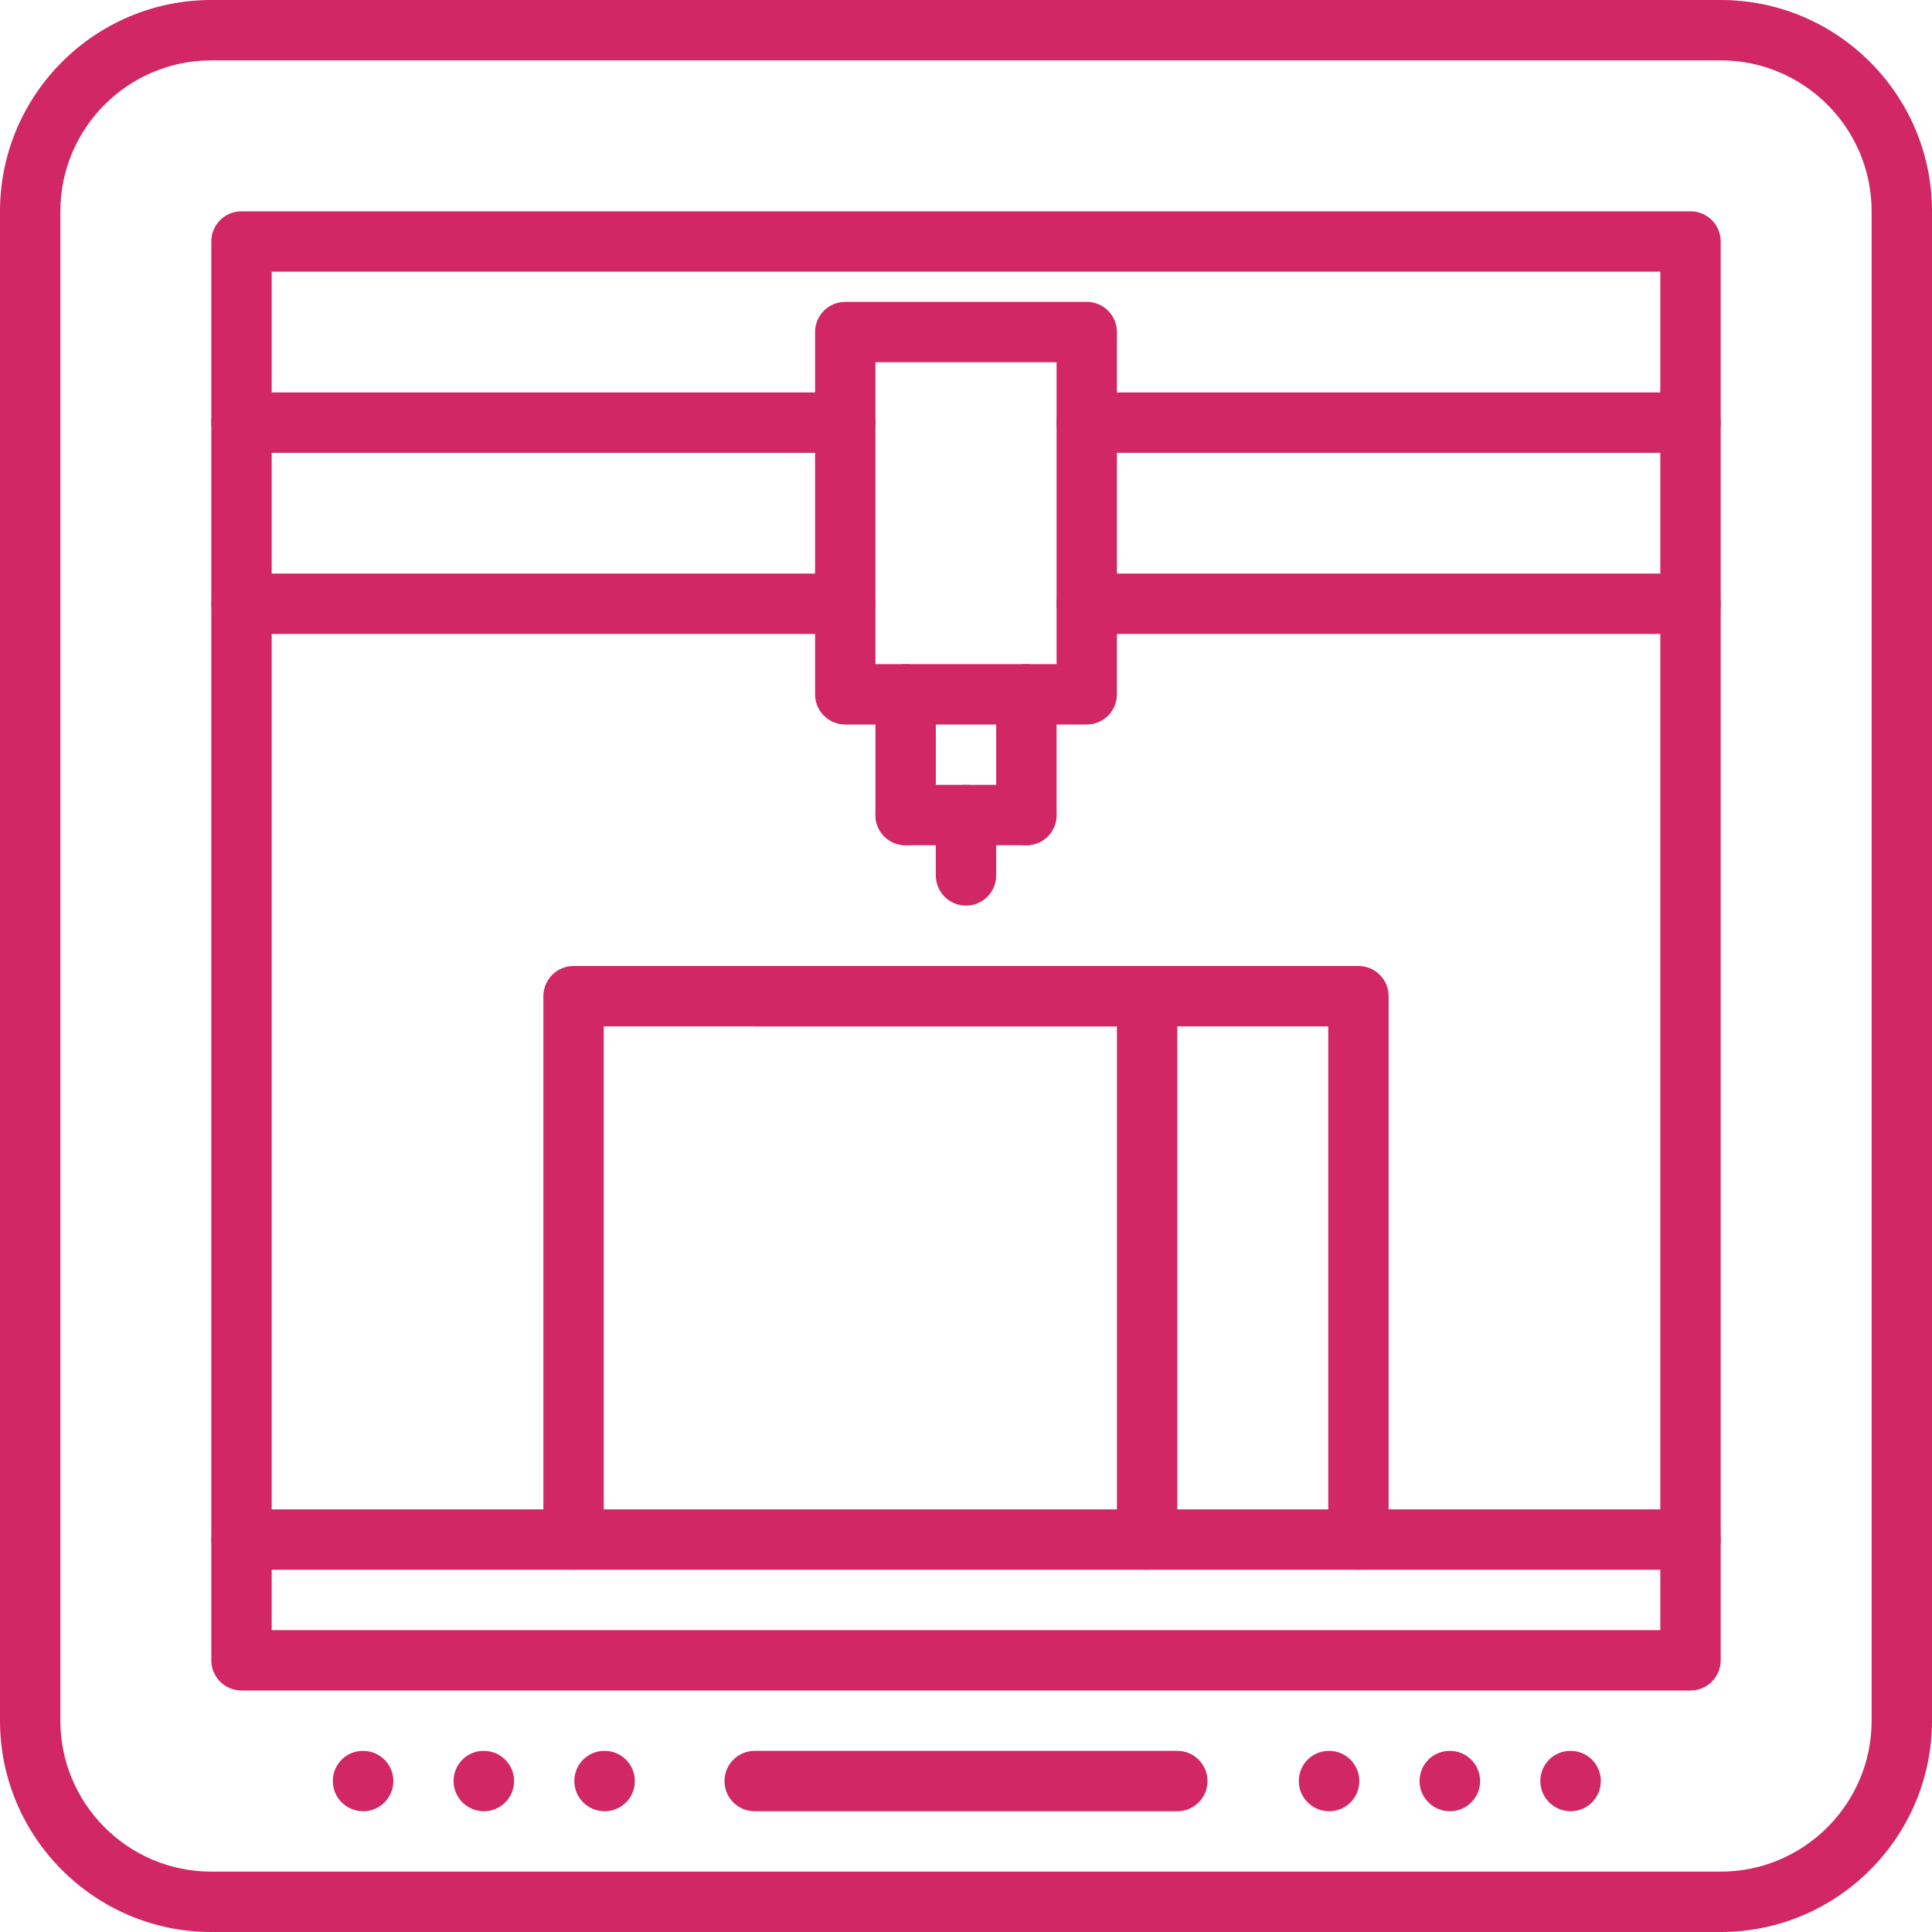
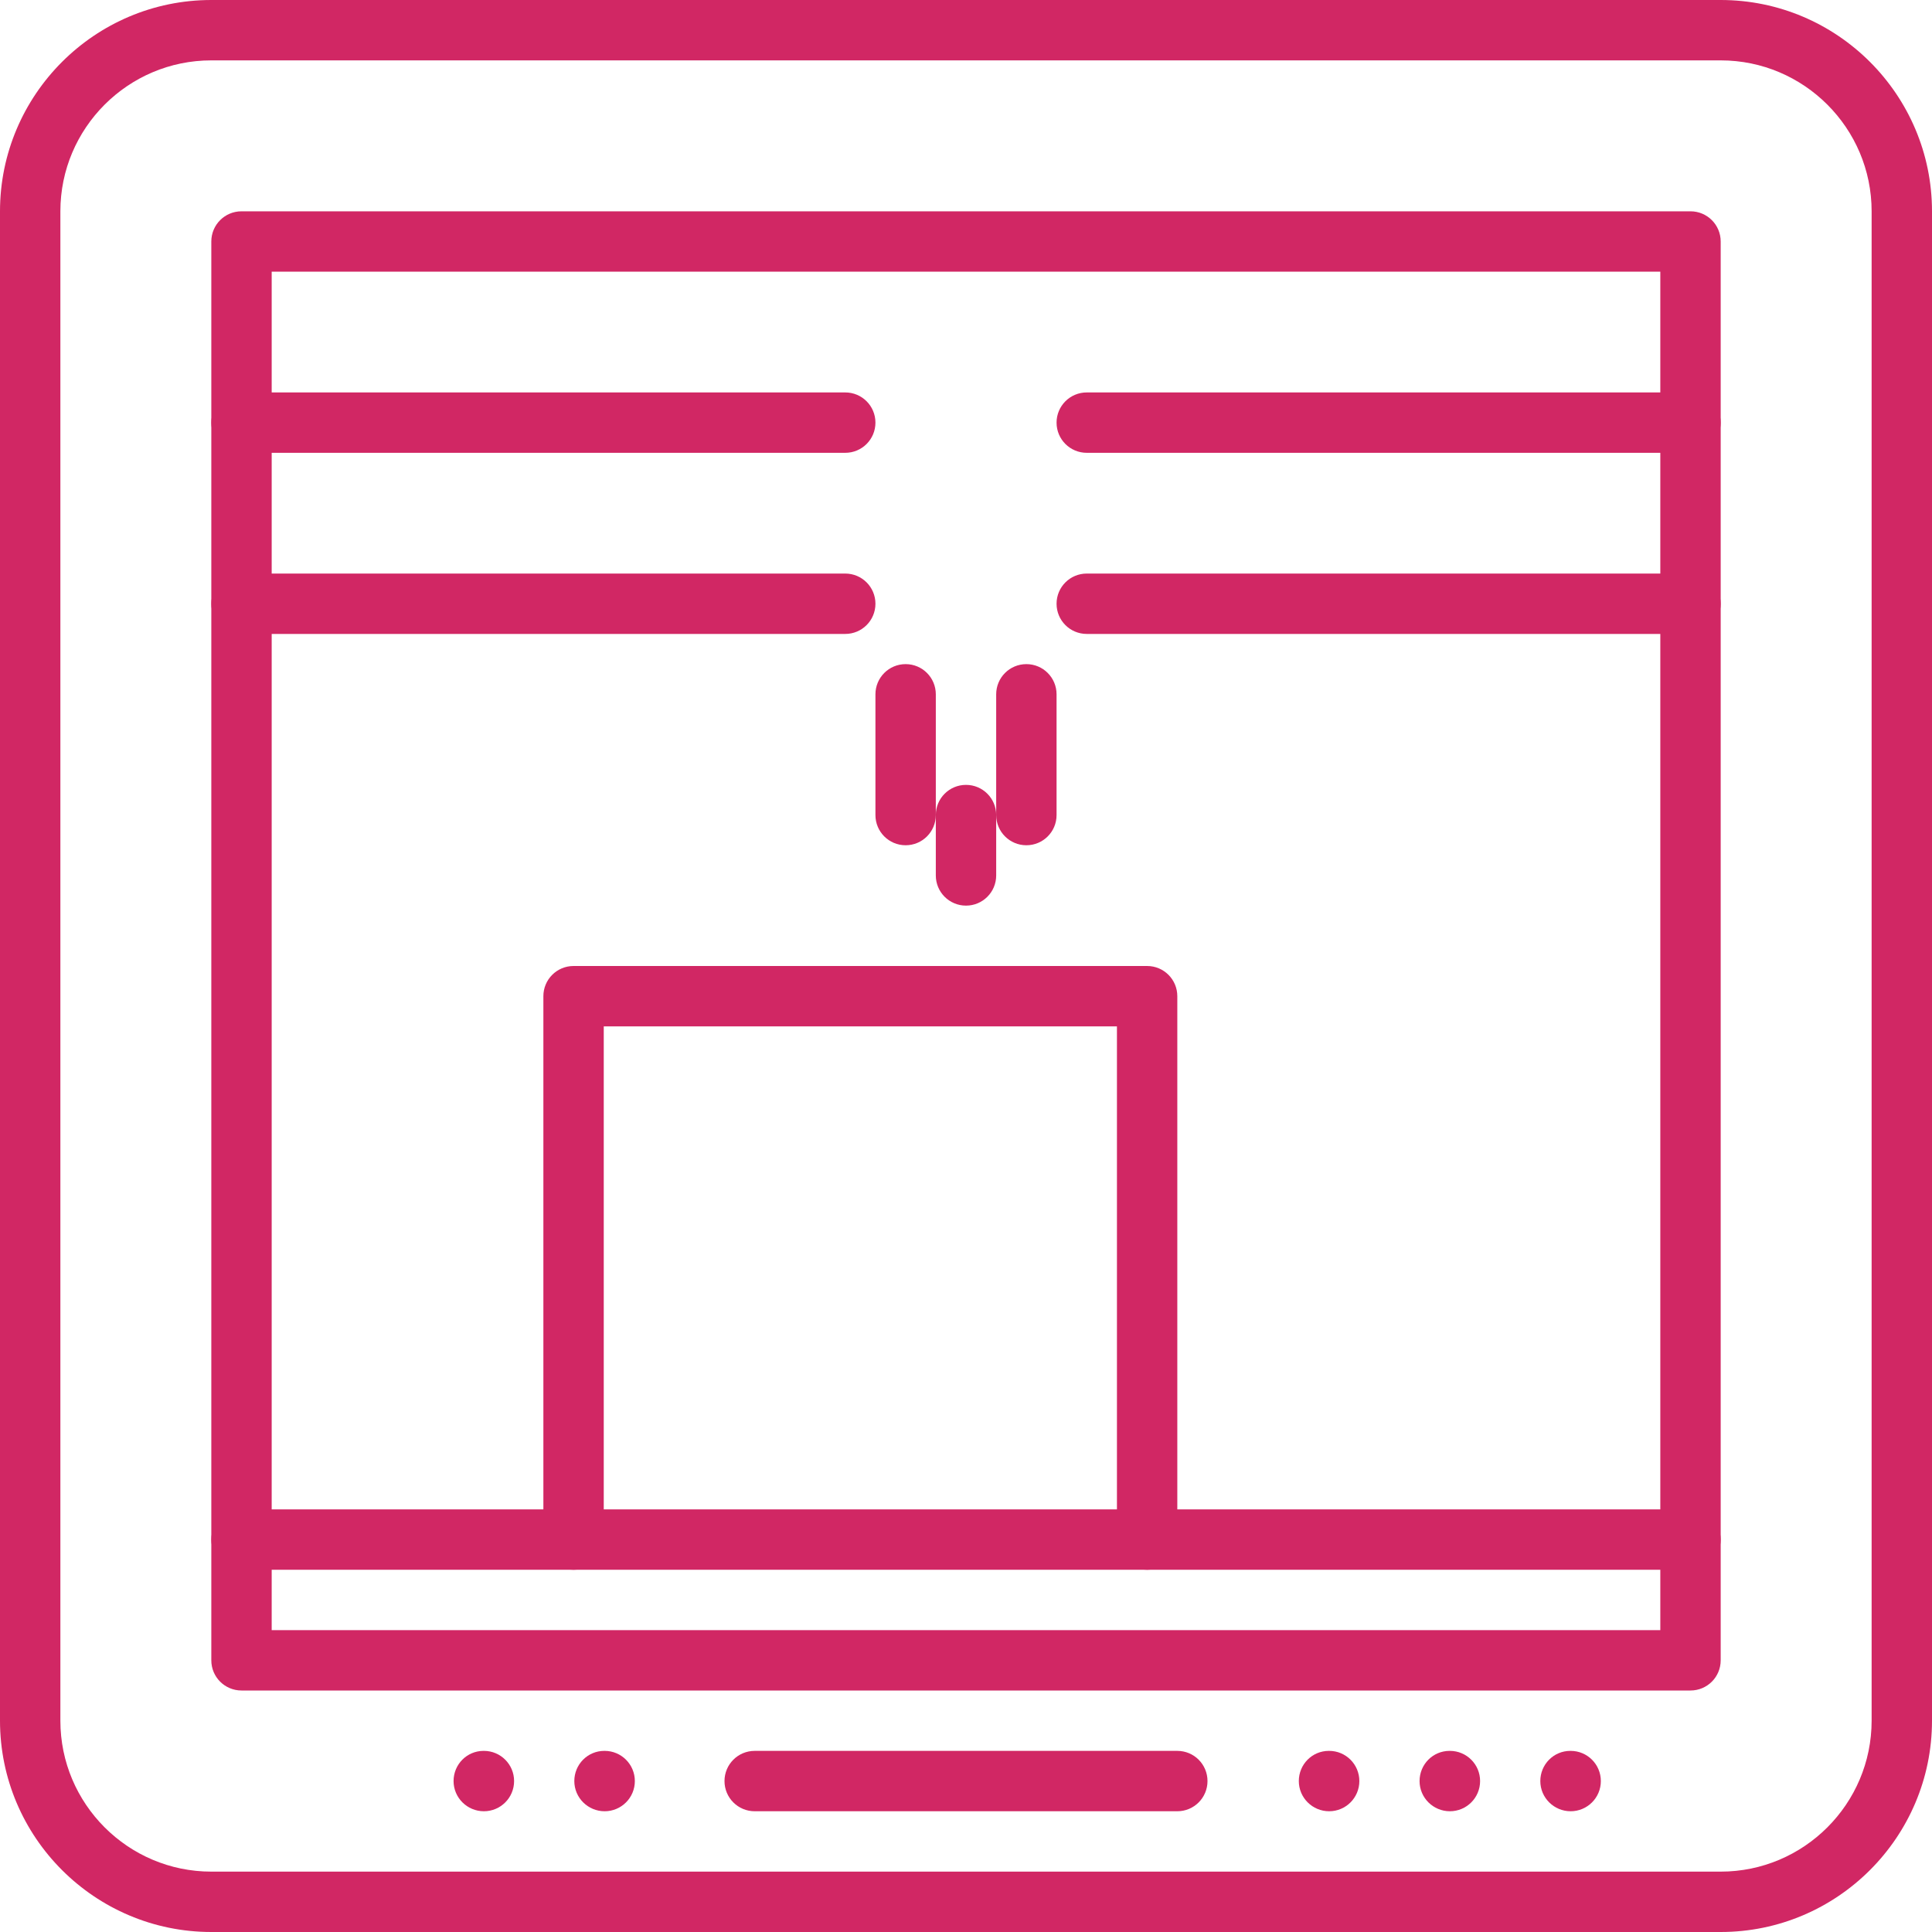
<svg xmlns="http://www.w3.org/2000/svg" version="1.1" id="Capa_1" x="0px" y="0px" viewBox="0 0 512 512" style="enable-background:new 0 0 512 512;" xml:space="preserve" width="512px" height="512px">
  <g>
    <g>
      <g>
        <path d="M352.24,464h-0.088c-4.416,0-7.952,3.576-7.952,8s3.616,8,8.04,8c4.416,0,8-3.576,8-8S356.656,464,352.24,464z" data-original="#000000" class="active-path" data-old_color="#000000" fill="#D12764" />
      </g>
    </g>
    <g>
      <g>
        <path d="M384.24,464h-0.088c-4.416,0-7.952,3.576-7.952,8s3.616,8,8.04,8c4.416,0,8-3.576,8-8S388.656,464,384.24,464z" data-original="#000000" class="active-path" data-old_color="#000000" fill="#D12764" />
      </g>
    </g>
    <g>
      <g>
        <path d="M416.24,464h-0.088c-4.416,0-7.952,3.576-7.952,8s3.616,8,8.04,8c4.416,0,8-3.576,8-8S420.656,464,416.24,464z" data-original="#000000" class="active-path" data-old_color="#000000" fill="#D12764" />
      </g>
    </g>
    <g>
      <g>
-         <path d="M96.24,464h-0.088c-4.416,0-7.952,3.576-7.952,8s3.616,8,8.04,8c4.416,0,8-3.576,8-8S100.656,464,96.24,464z" data-original="#000000" class="active-path" data-old_color="#000000" fill="#D12764" />
-       </g>
+         </g>
    </g>
    <g>
      <g>
        <path d="M128.24,464h-0.088c-4.416,0-7.952,3.576-7.952,8s3.616,8,8.04,8c4.416,0,8-3.576,8-8S132.656,464,128.24,464z" data-original="#000000" class="active-path" data-old_color="#000000" fill="#D12764" />
      </g>
    </g>
    <g>
      <g>
        <path d="M160.24,464h-0.088c-4.416,0-7.952,3.576-7.952,8s3.616,8,8.04,8c4.416,0,8-3.576,8-8S164.656,464,160.24,464z" data-original="#000000" class="active-path" data-old_color="#000000" fill="#D12764" />
      </g>
    </g>
    <g>
      <g>
        <path d="M456,0H56C25.128,0,0,25.128,0,56v400c0,30.872,25.128,56,56,56h400c30.872,0,56-25.128,56-56V56    C512,25.128,486.872,0,456,0z M496,456c0,22.056-17.944,40-40,40H56c-22.056,0-40-17.944-40-40V56c0-22.056,17.944-40,40-40h400    c22.056,0,40,17.944,40,40V456z" data-original="#000000" class="active-path" data-old_color="#000000" fill="#D12764" />
      </g>
    </g>
    <g>
      <g>
        <path d="M448,400H64c-4.424,0-8,3.576-8,8s3.576,8,8,8h384c4.424,0,8-3.576,8-8S452.424,400,448,400z" data-original="#000000" class="active-path" data-old_color="#000000" fill="#D12764" />
      </g>
    </g>
    <g>
      <g>
        <path d="M304,256H152c-4.424,0-8,3.576-8,8v144c0,4.424,3.576,8,8,8s8-3.576,8-8V272h136v136c0,4.424,3.576,8,8,8s8-3.576,8-8V264    C312,259.576,308.424,256,304,256z" data-original="#000000" class="active-path" data-old_color="#000000" fill="#D12764" />
      </g>
    </g>
    <g>
      <g>
-         <path d="M360,256H200c-4.424,0-8,3.576-8,8s3.576,8,8,8h152v136c0,4.424,3.576,8,8,8s8-3.576,8-8V264    C368,259.576,364.424,256,360,256z" data-original="#000000" class="active-path" data-old_color="#000000" fill="#D12764" />
-       </g>
+         </g>
    </g>
    <g>
      <g>
        <path d="M224,104H64c-4.424,0-8,3.576-8,8s3.576,8,8,8h160c4.424,0,8-3.576,8-8S228.424,104,224,104z" data-original="#000000" class="active-path" data-old_color="#000000" fill="#D12764" />
      </g>
    </g>
    <g>
      <g>
        <path d="M224,152H64c-4.424,0-8,3.576-8,8s3.576,8,8,8h160c4.424,0,8-3.576,8-8S228.424,152,224,152z" data-original="#000000" class="active-path" data-old_color="#000000" fill="#D12764" />
      </g>
    </g>
    <g>
      <g>
        <path d="M448,104H288c-4.424,0-8,3.576-8,8s3.576,8,8,8h160c4.424,0,8-3.576,8-8S452.424,104,448,104z" data-original="#000000" class="active-path" data-old_color="#000000" fill="#D12764" />
      </g>
    </g>
    <g>
      <g>
        <path d="M448,152H288c-4.424,0-8,3.576-8,8s3.576,8,8,8h160c4.424,0,8-3.576,8-8S452.424,152,448,152z" data-original="#000000" class="active-path" data-old_color="#000000" fill="#D12764" />
      </g>
    </g>
    <g>
      <g>
-         <path d="M288,80h-64c-4.424,0-8,3.576-8,8v96c0,4.424,3.576,8,8,8h64c4.424,0,8-3.576,8-8V88C296,83.576,292.424,80,288,80z     M280,176h-48V96h48V176z" data-original="#000000" class="active-path" data-old_color="#000000" fill="#D12764" />
-       </g>
+         </g>
    </g>
    <g>
      <g>
        <path d="M240,176c-4.424,0-8,3.576-8,8v32c0,4.424,3.576,8,8,8s8-3.576,8-8v-32C248,179.576,244.424,176,240,176z" data-original="#000000" class="active-path" data-old_color="#000000" fill="#D12764" />
      </g>
    </g>
    <g>
      <g>
-         <path d="M272,208h-32c-4.424,0-8,3.576-8,8s3.576,8,8,8h32c4.424,0,8-3.576,8-8S276.424,208,272,208z" data-original="#000000" class="active-path" data-old_color="#000000" fill="#D12764" />
-       </g>
+         </g>
    </g>
    <g>
      <g>
        <path d="M272,176c-4.424,0-8,3.576-8,8v32c0,4.424,3.576,8,8,8s8-3.576,8-8v-32C280,179.576,276.424,176,272,176z" data-original="#000000" class="active-path" data-old_color="#000000" fill="#D12764" />
      </g>
    </g>
    <g>
      <g>
        <path d="M256,208c-4.424,0-8,3.576-8,8v16c0,4.424,3.576,8,8,8s8-3.576,8-8v-16C264,211.576,260.424,208,256,208z" data-original="#000000" class="active-path" data-old_color="#000000" fill="#D12764" />
      </g>
    </g>
    <g>
      <g>
        <path d="M448,56H64c-4.424,0-8,3.576-8,8v376c0,4.424,3.576,8,8,8h384c4.424,0,8-3.576,8-8V64C456,59.576,452.424,56,448,56z     M440,432H72V72h368V432z" data-original="#000000" class="active-path" data-old_color="#000000" fill="#D12764" />
      </g>
    </g>
    <g>
      <g>
        <path d="M312,464H200c-4.424,0-8,3.576-8,8s3.576,8,8,8h112c4.424,0,8-3.576,8-8S316.424,464,312,464z" data-original="#000000" class="active-path" data-old_color="#000000" fill="#D12764" />
      </g>
    </g>
  </g>
</svg>